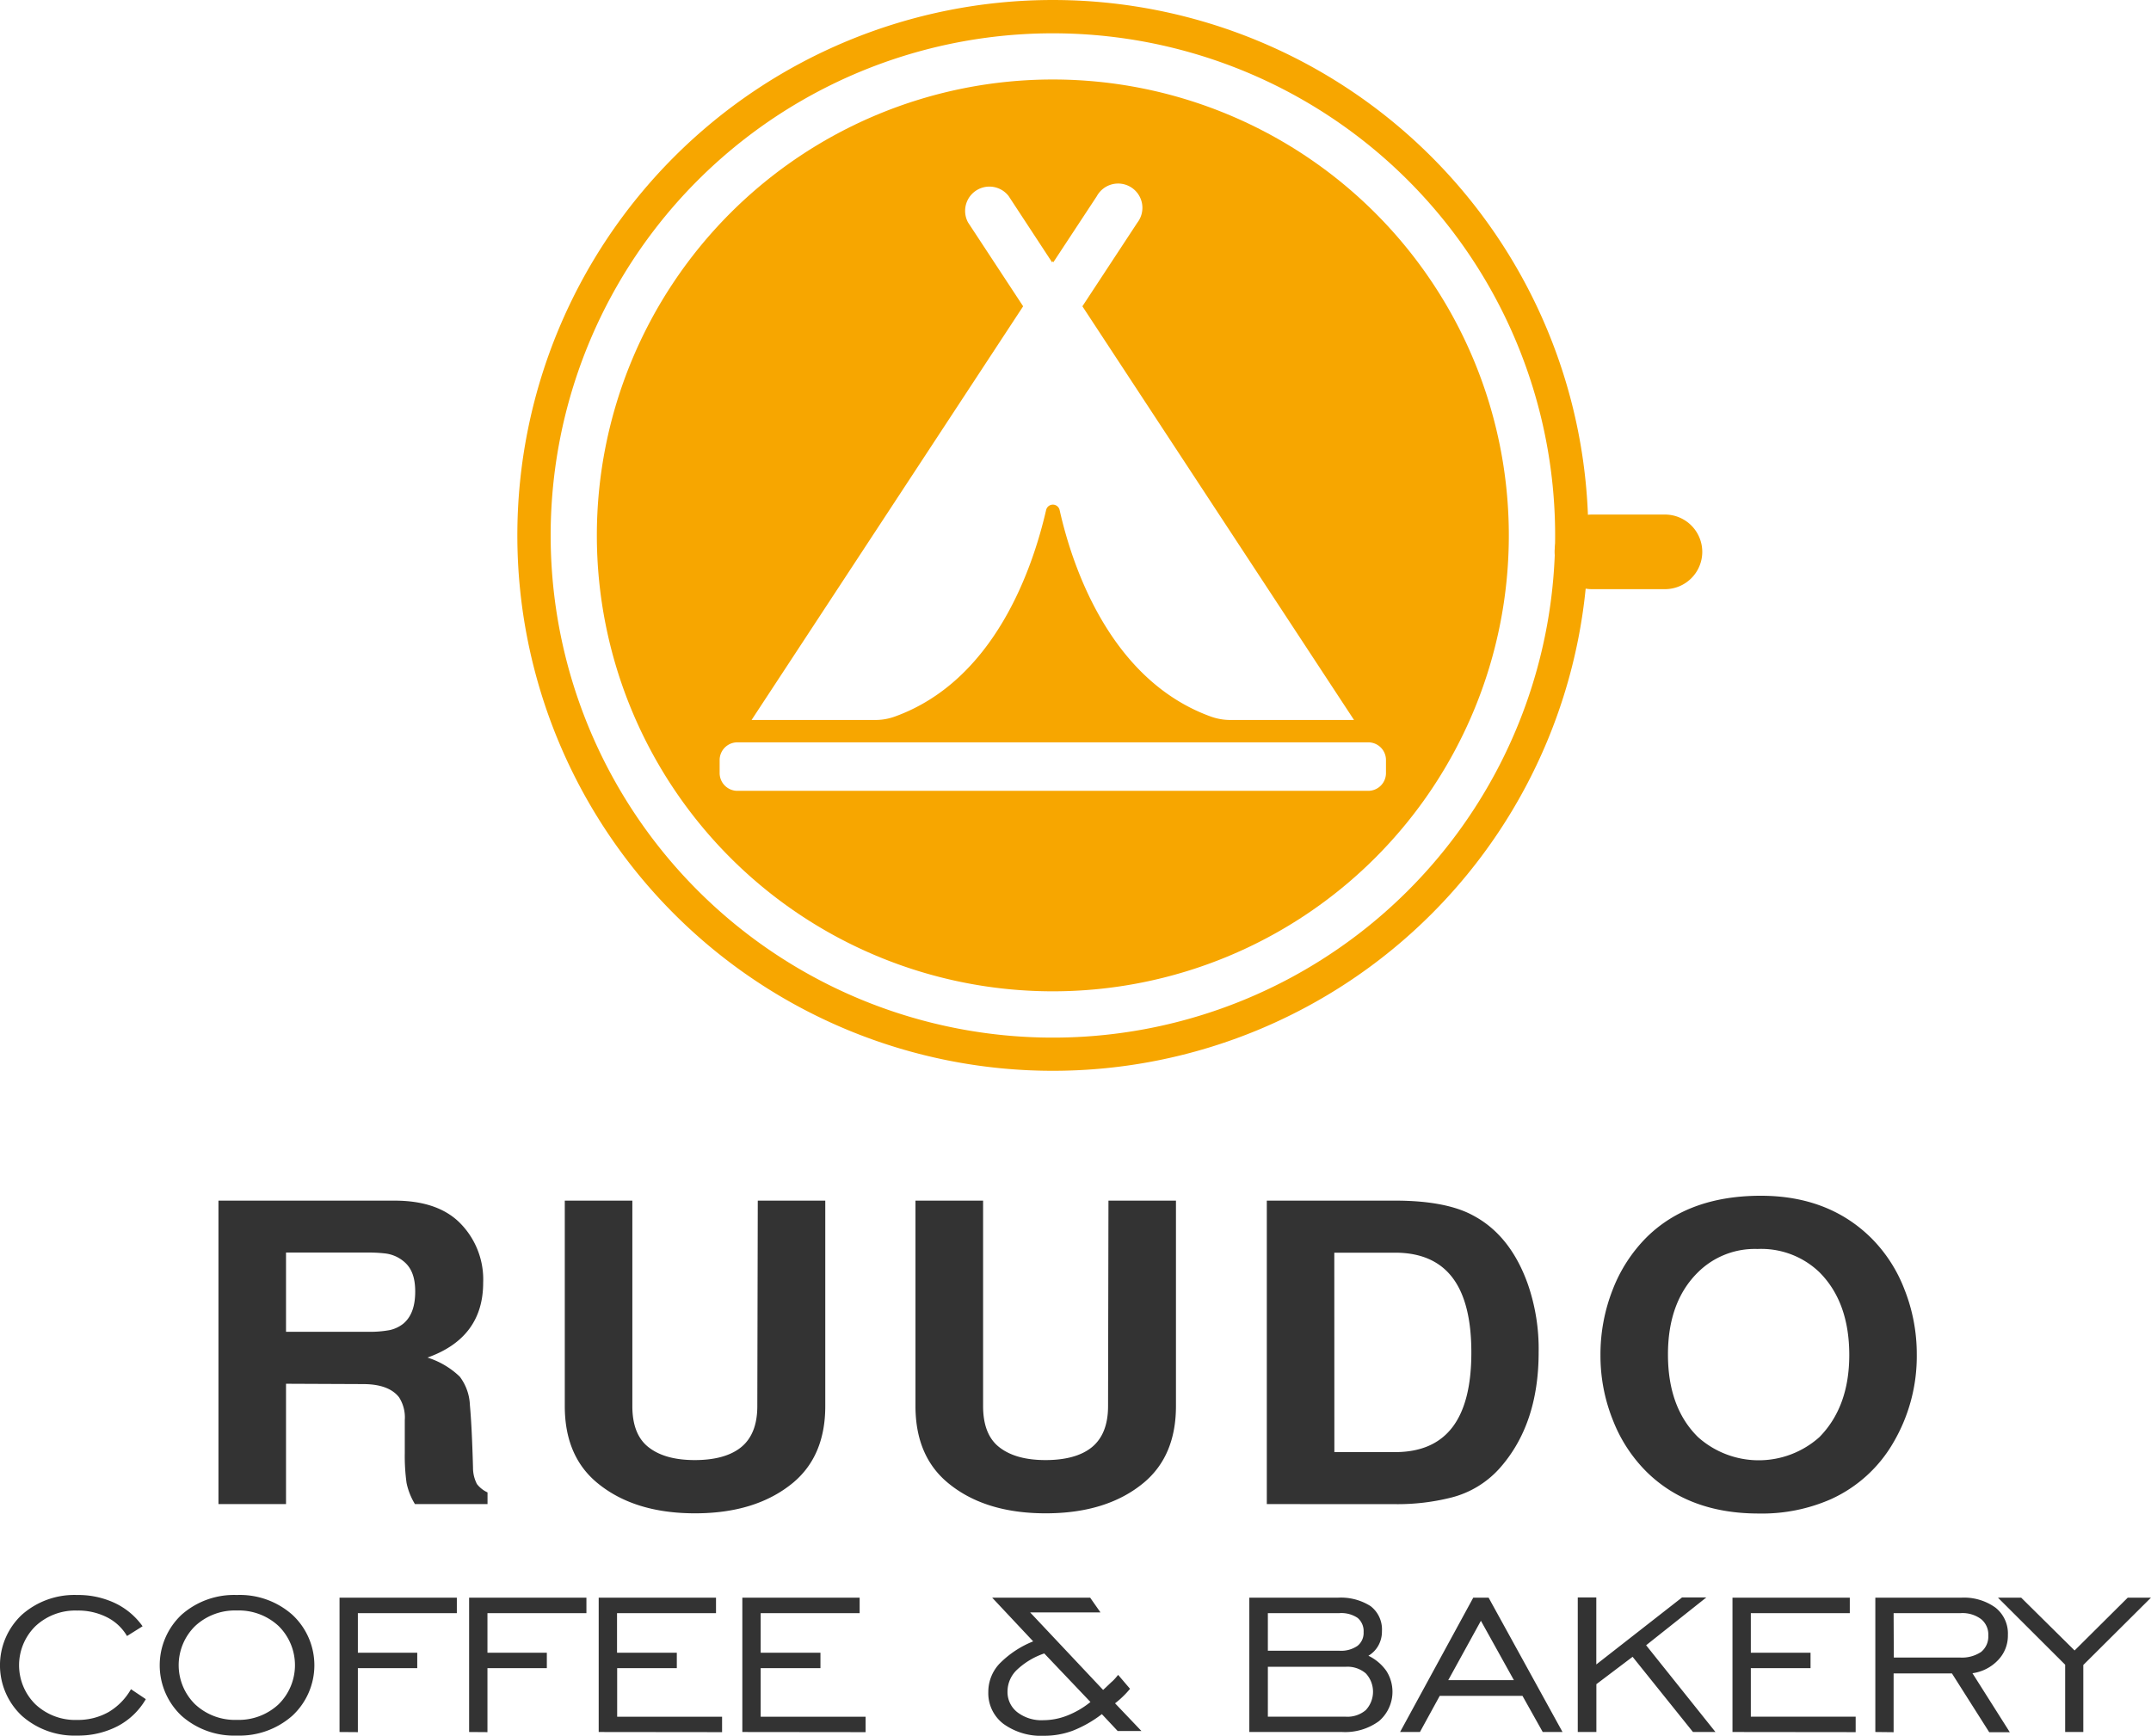
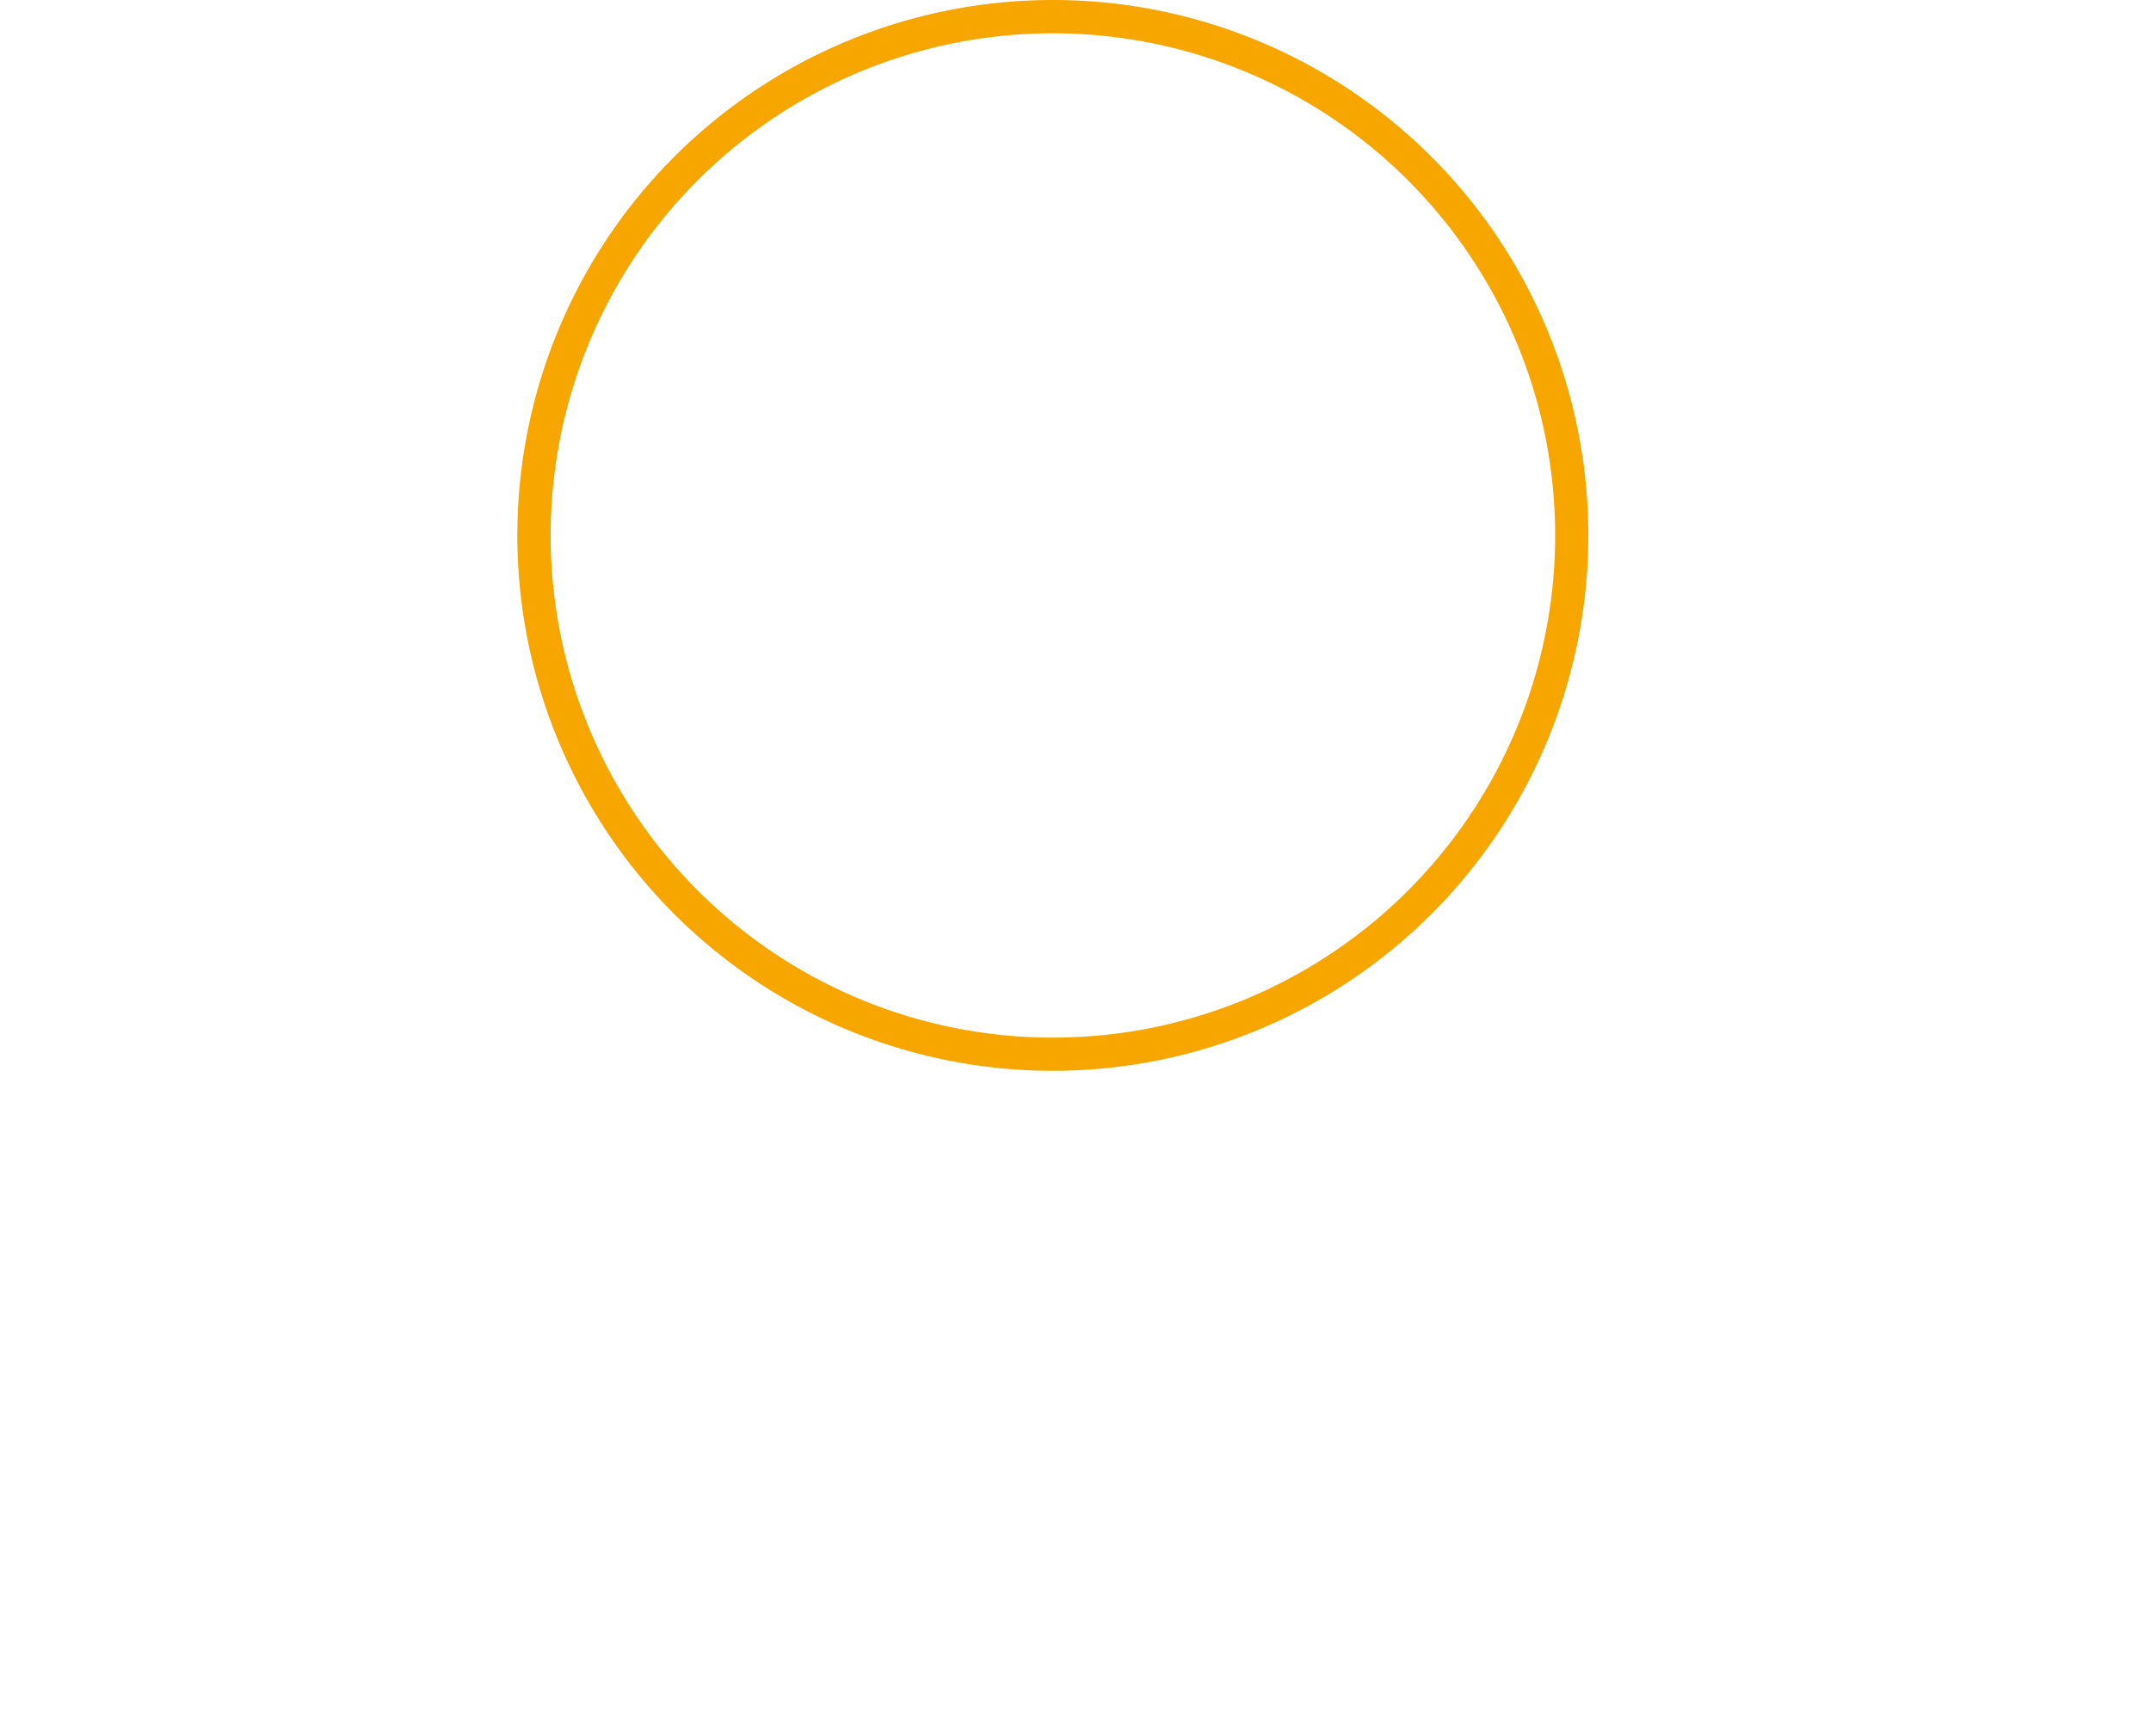
<svg xmlns="http://www.w3.org/2000/svg" viewBox="0 0 326.01 263.12">
  <defs>
    <style>.cls-1{fill:#f7a600;fill-rule:evenodd}</style>
  </defs>
  <g id="Layer_2" data-name="Layer 2">
    <g id="Layer_1-2" data-name="Layer 1">
      <path class="cls-1" d="M159.57 0a81.16 81.16 0 11-81.16 81.16A81.16 81.16 0 01159.57 0zm0 5.05a76.12 76.12 0 11-76.11 76.11 76.1 76.1 0 0176.11-76.11z" />
-       <path class="cls-1" d="M159.57 12.05a69.11 69.11 0 11-69.11 69.11 69.11 69.11 0 0169.11-69.11zm4.48 34.38l8.33-12.68a3.68 3.68 0 10-6.15-4l-6.58 10-.08-.14-.11.16-6.59-10.05a3.68 3.68 0 00-6.15 4l8.35 12.71-41.16 62.71h18.72a8.67 8.67 0 003-.52c15.08-5.45 20.86-22.36 22.92-31.3a1.05 1.05 0 012.05 0c2 8.93 7.84 25.84 22.91 31.3a8.77 8.77 0 003 .52h18.71l-41.17-62.71zm43.26 66.1h-95.48a2.69 2.69 0 00-2.76 2.62v2.1a2.7 2.7 0 002.76 2.63h95.48a2.69 2.69 0 002.75-2.63v-2.1a2.68 2.68 0 00-2.75-2.62zM241.26 78h11.1a5.66 5.66 0 015.64 5.67 5.66 5.66 0 01-5.64 5.64h-11.1a5.66 5.66 0 01-5.64-5.64 5.66 5.66 0 015.64-5.67z" />
-       <path d="M19.85 256.06l2.25 1.51a10.68 10.68 0 01-4.26 4.09 13 13 0 01-6.14 1.43 12 12 0 01-8.39-3 10.5 10.5 0 010-15.31 12 12 0 018.38-3 13.09 13.09 0 015.72 1.22 10.83 10.83 0 014.2 3.52L19.25 248a7.33 7.33 0 00-3.07-2.86 9.63 9.63 0 00-4.48-1 8.82 8.82 0 00-6.31 2.35 8.31 8.31 0 000 11.88 8.82 8.82 0 006.31 2.35 9.46 9.46 0 004.73-1.18 9.42 9.42 0 003.42-3.48zm16.05 7.03a12 12 0 01-8.39-3 10.52 10.52 0 010-15.31 12 12 0 018.38-3 12 12 0 018.42 3 10.44 10.44 0 010 15.3 12.09 12.09 0 01-8.41 3.01zm0-2.38a8.84 8.84 0 006.31-2.35 8.33 8.33 0 000-11.89 8.85 8.85 0 00-6.32-2.34 8.84 8.84 0 00-6.31 2.35 8.31 8.31 0 000 11.88 8.84 8.84 0 006.32 2.35zm15.56 1.84v-20.36h17.78v2.34h-15v6h9v2.34h-9v9.7zm19.64 0v-20.36h17.78v2.34h-15v6h9v2.34h-9v9.7zm19.64 0v-20.36h17.78v2.34h-15v6h9.06v2.34h-9.04v7.36h15.9v2.34zm21.77 0v-20.36h17.78v2.34h-15v6h9.06v2.34h-9.06v7.36h15.9v2.34zm58.76-6.55a14.05 14.05 0 01-2.27 2.2l4 4.2h-3.6l-2.4-2.56a18.09 18.09 0 01-4.38 2.5 12.37 12.37 0 01-4.39.78 9.73 9.73 0 01-6.14-1.8 5.83 5.83 0 01-2.3-4.82 6.24 6.24 0 011.66-4.27 14.88 14.88 0 015.14-3.42l-6.21-6.62h14.85l1.56 2.23h-10.66l11.06 11.75c.59-.53 1.05-1 1.37-1.28s.63-.66.91-1zm-6 2l-7-7.36a11.32 11.32 0 00-4.18 2.52 4.56 4.56 0 00-1.39 3.25 3.87 3.87 0 001.5 3.15 6 6 0 003.91 1.2 10 10 0 003.61-.69 13.24 13.24 0 003.55-2.07zm24.08 4.55v-20.36h13.38a8.36 8.36 0 015 1.28 4.45 4.45 0 011.72 3.79 4.38 4.38 0 01-.54 2.18 4.15 4.15 0 01-1.51 1.55 7.11 7.11 0 012.72 2.3 5.86 5.86 0 01-1.12 7.61 8.67 8.67 0 01-5.58 1.65zm2.81-12.32H203a4.37 4.37 0 002.73-.73 2.49 2.49 0 00.94-2.09 2.61 2.61 0 00-.91-2.16 4.42 4.42 0 00-2.76-.72h-10.84zm0 10H204a4.27 4.27 0 003-1 4.08 4.08 0 000-5.57 4.27 4.27 0 00-3-1h-11.84zm20.04 2.32l11.09-20.36h2.33l11.2 20.36h-3l-3.07-5.48h-12.54l-3 5.48zm7.3-7.86h9.95l-5-9zm19.63 7.86v-20.4h2.81v10.16l13-10.16h3.68l-9.13 7.25L260 262.55h-3.41l-9.15-11.4-5.49 4.15v7.25zm23.45 0v-20.36h17.78v2.34h-15v6h9.05v2.34h-9.05v7.36h15.89v2.34zm21.65 0v-20.36h13a8.13 8.13 0 015.2 1.5 5 5 0 011.89 4.16 5.32 5.32 0 01-1.48 3.79 6.58 6.58 0 01-3.89 2l5.66 8.94h-3.12l-5.65-8.91H287v8.91zm2.8-11.29h10a5.22 5.22 0 003.22-.84 3 3 0 001.1-2.5 3 3 0 00-1.1-2.49 4.71 4.71 0 00-3.08-.9H287zM313 262.55v-10.2l-10.18-10.16h3.52l8.09 8 8.05-8H326l-10.25 10.2v10.16zM43.35 209.76V228H33.11v-46h26.68q6.33 0 9.7 3.17a12.13 12.13 0 013.74 9.27q0 8.34-8.44 11.35a12.42 12.42 0 014.9 2.9 7.64 7.64 0 011.53 4.33q.3 3.21.47 9.45a5.36 5.36 0 00.6 2.5 4.35 4.35 0 001.6 1.26V228h-11a10.08 10.08 0 01-1.27-3.2 29.58 29.58 0 01-.27-4.55v-4.99a5.65 5.65 0 00-.87-3.45q-1.56-2-5.46-2zm0-7.88h12.34a16.31 16.31 0 003.4-.26 5.06 5.06 0 002-.94c1.22-1 1.84-2.59 1.84-4.89s-.63-3.73-1.87-4.68a5.33 5.33 0 00-2.74-1.11 22.05 22.05 0 00-2.63-.13H43.35zm71.5-19.88h10.23v31.15q0 7.5-4.83 11.57-5.61 4.68-14.91 4.68t-14.9-4.68q-4.84-4.06-4.84-11.57V182h10.24v31.15q0 4.33 2.47 6.24c1.66 1.3 4 1.94 7 1.94s5.39-.64 7-1.94 2.47-3.35 2.47-6.24zm53.15 0h10.23v31.15q0 7.5-4.83 11.57-5.59 4.68-14.91 4.68t-14.9-4.68q-4.83-4.06-4.84-11.57V182H149v31.15q0 4.33 2.47 6.24c1.67 1.3 4 1.94 7 1.94s5.4-.64 7-1.94 2.47-3.35 2.47-6.24zm24 46v-46h19.48c5 0 9 .74 11.73 2.22q5.72 3 8.37 10.49A30 30 0 01233.2 205q0 11-6 17.67a14.65 14.65 0 01-7.24 4.34 33.27 33.27 0 01-8.5 1zm10.24-7.88h9.2q5.81 0 8.69-3.77T223 205q0-7.59-2.88-11.35t-8.69-3.76h-9.2zm64.63-38.86q10.2 0 16.67 6.34a22.23 22.23 0 015.1 7.85 26.53 26.53 0 011.87 9.91 25.81 25.81 0 01-3.5 13.23 20.88 20.88 0 01-9.54 8.68 25.94 25.94 0 01-10.93 2.16q-10.58 0-17-6.34a22.6 22.6 0 01-5.1-7.85 26.14 26.14 0 01-1.87-9.82 26.79 26.79 0 011.82-9.84 22.92 22.92 0 015.15-8q6.37-6.31 17.33-6.32zm-.5 8.07a12.22 12.22 0 00-9 3.51q-4.58 4.49-4.57 12.52t4.57 12.5a13.8 13.8 0 0018.37 0q4.53-4.59 4.54-12.44 0-8.05-4.54-12.58a12.72 12.72 0 00-9.37-3.51z" fill="#333" />
    </g>
  </g>
</svg>